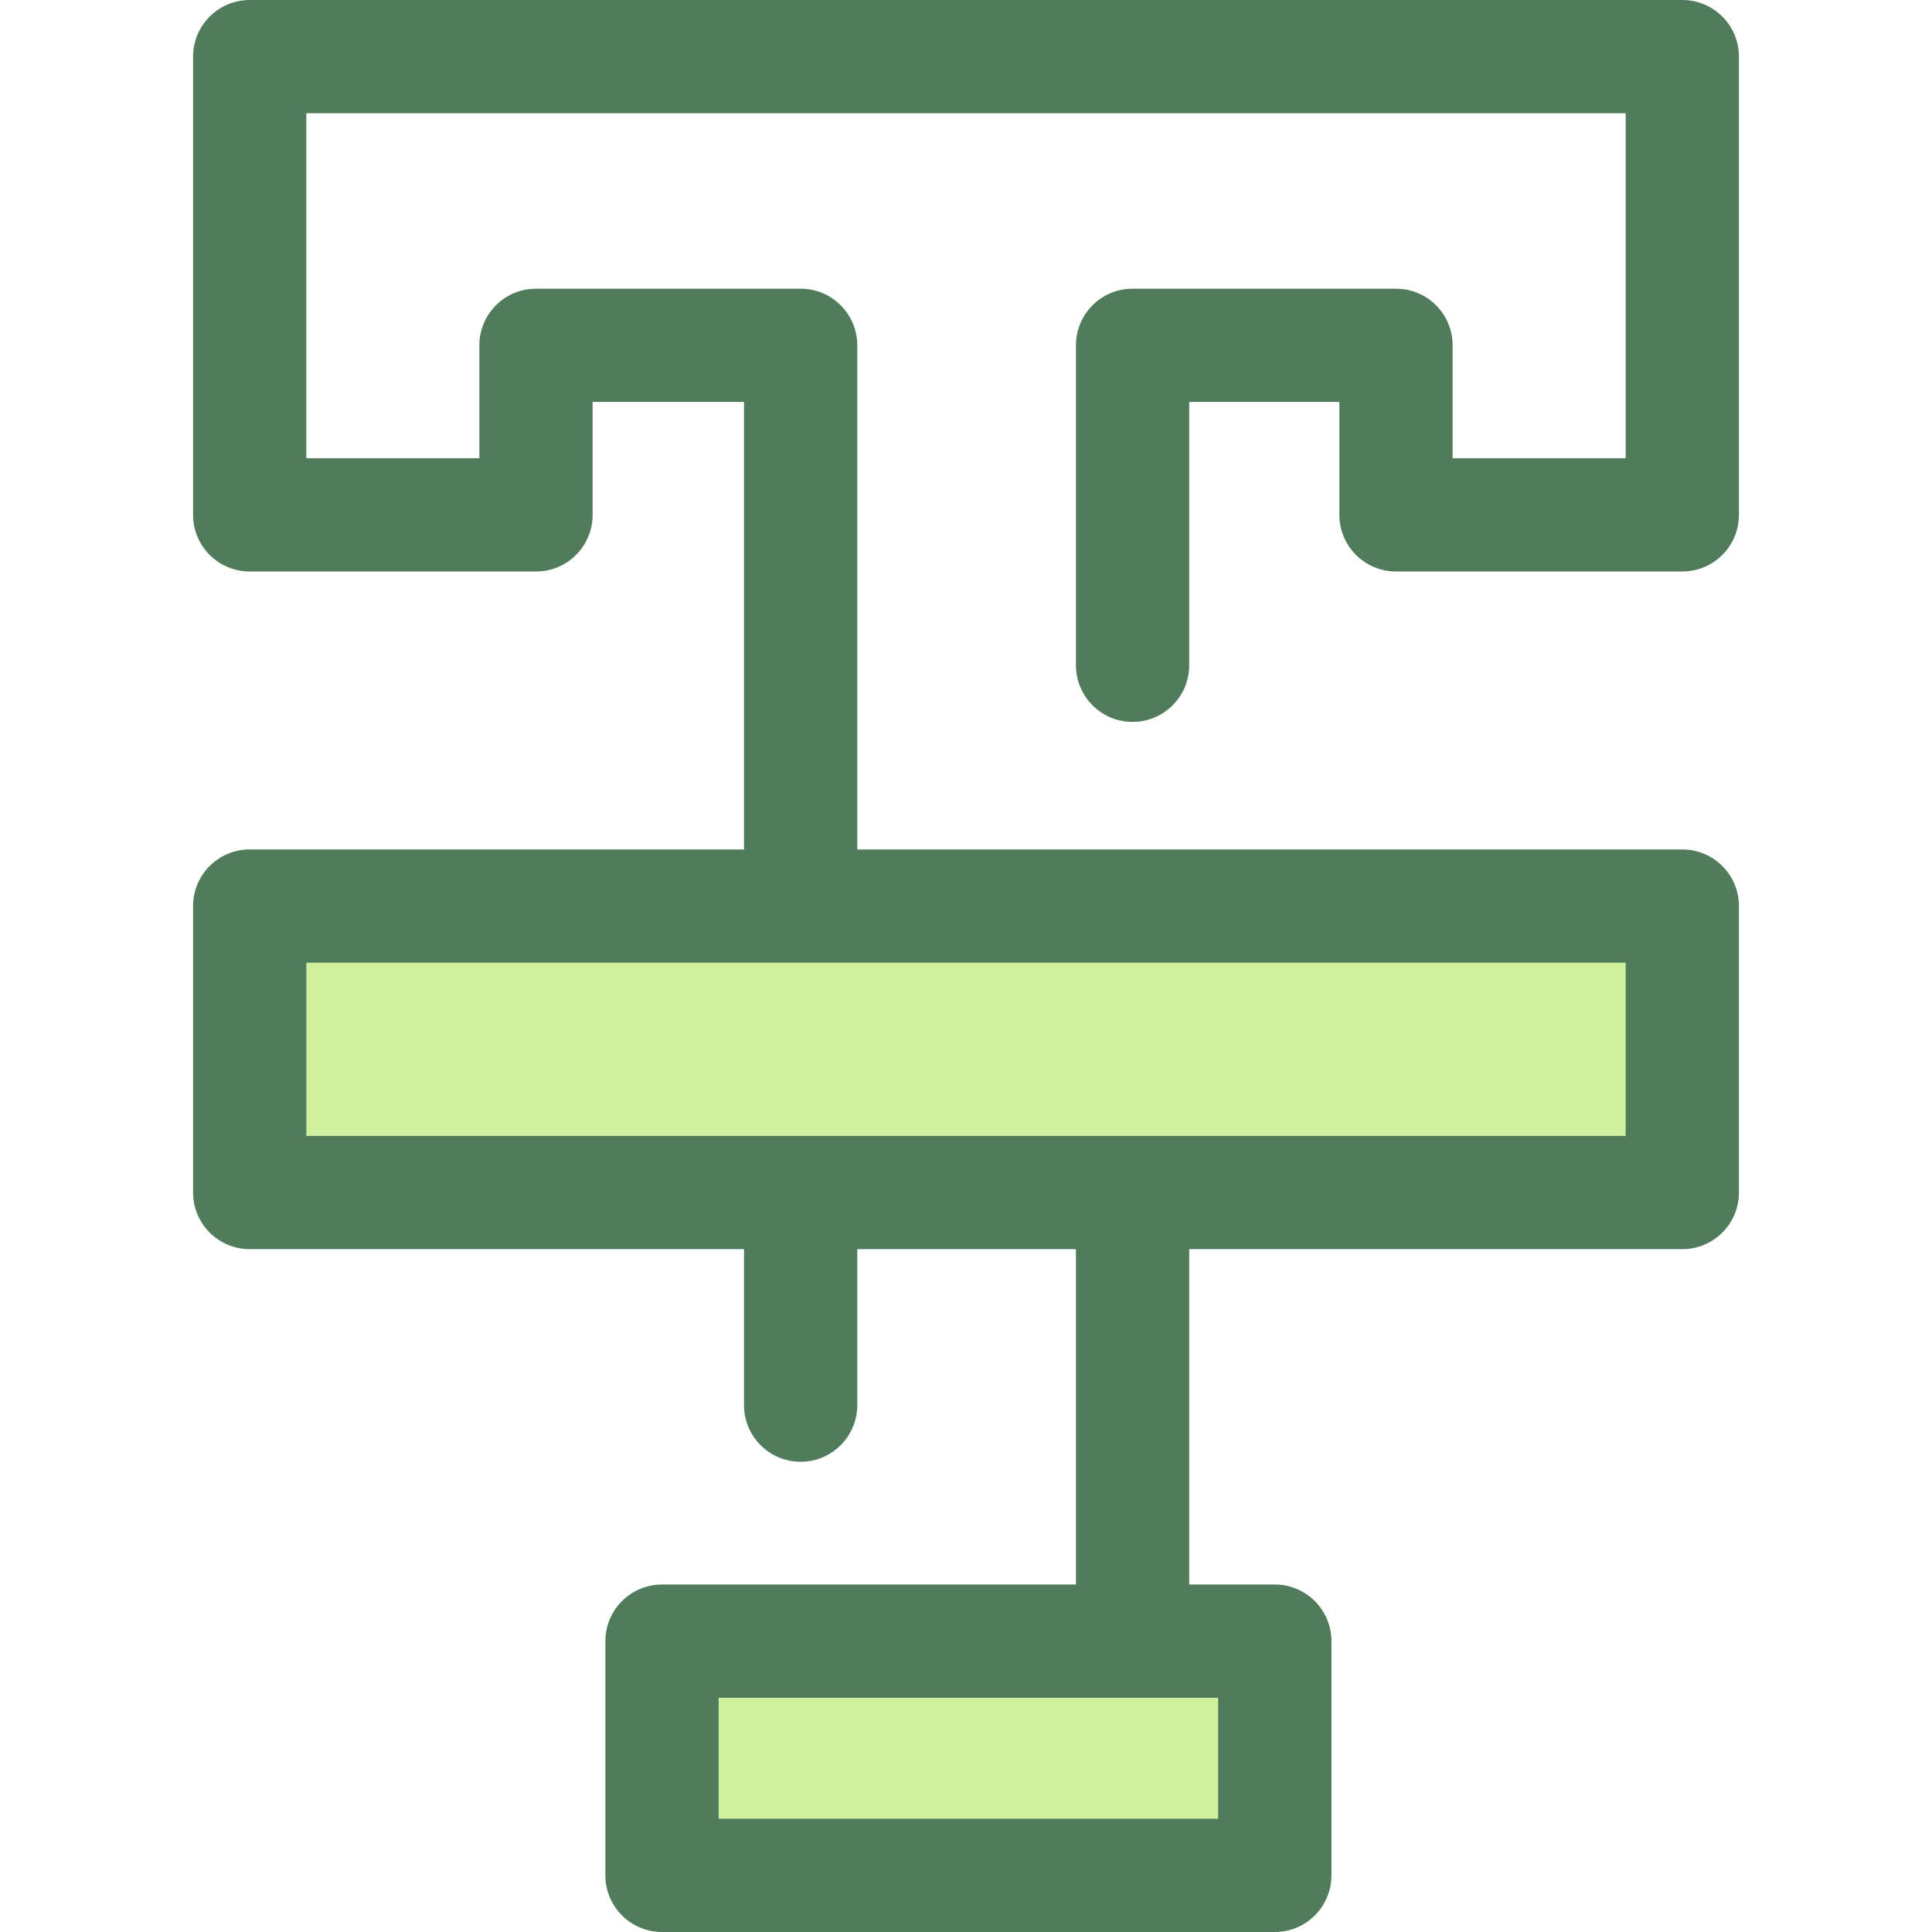
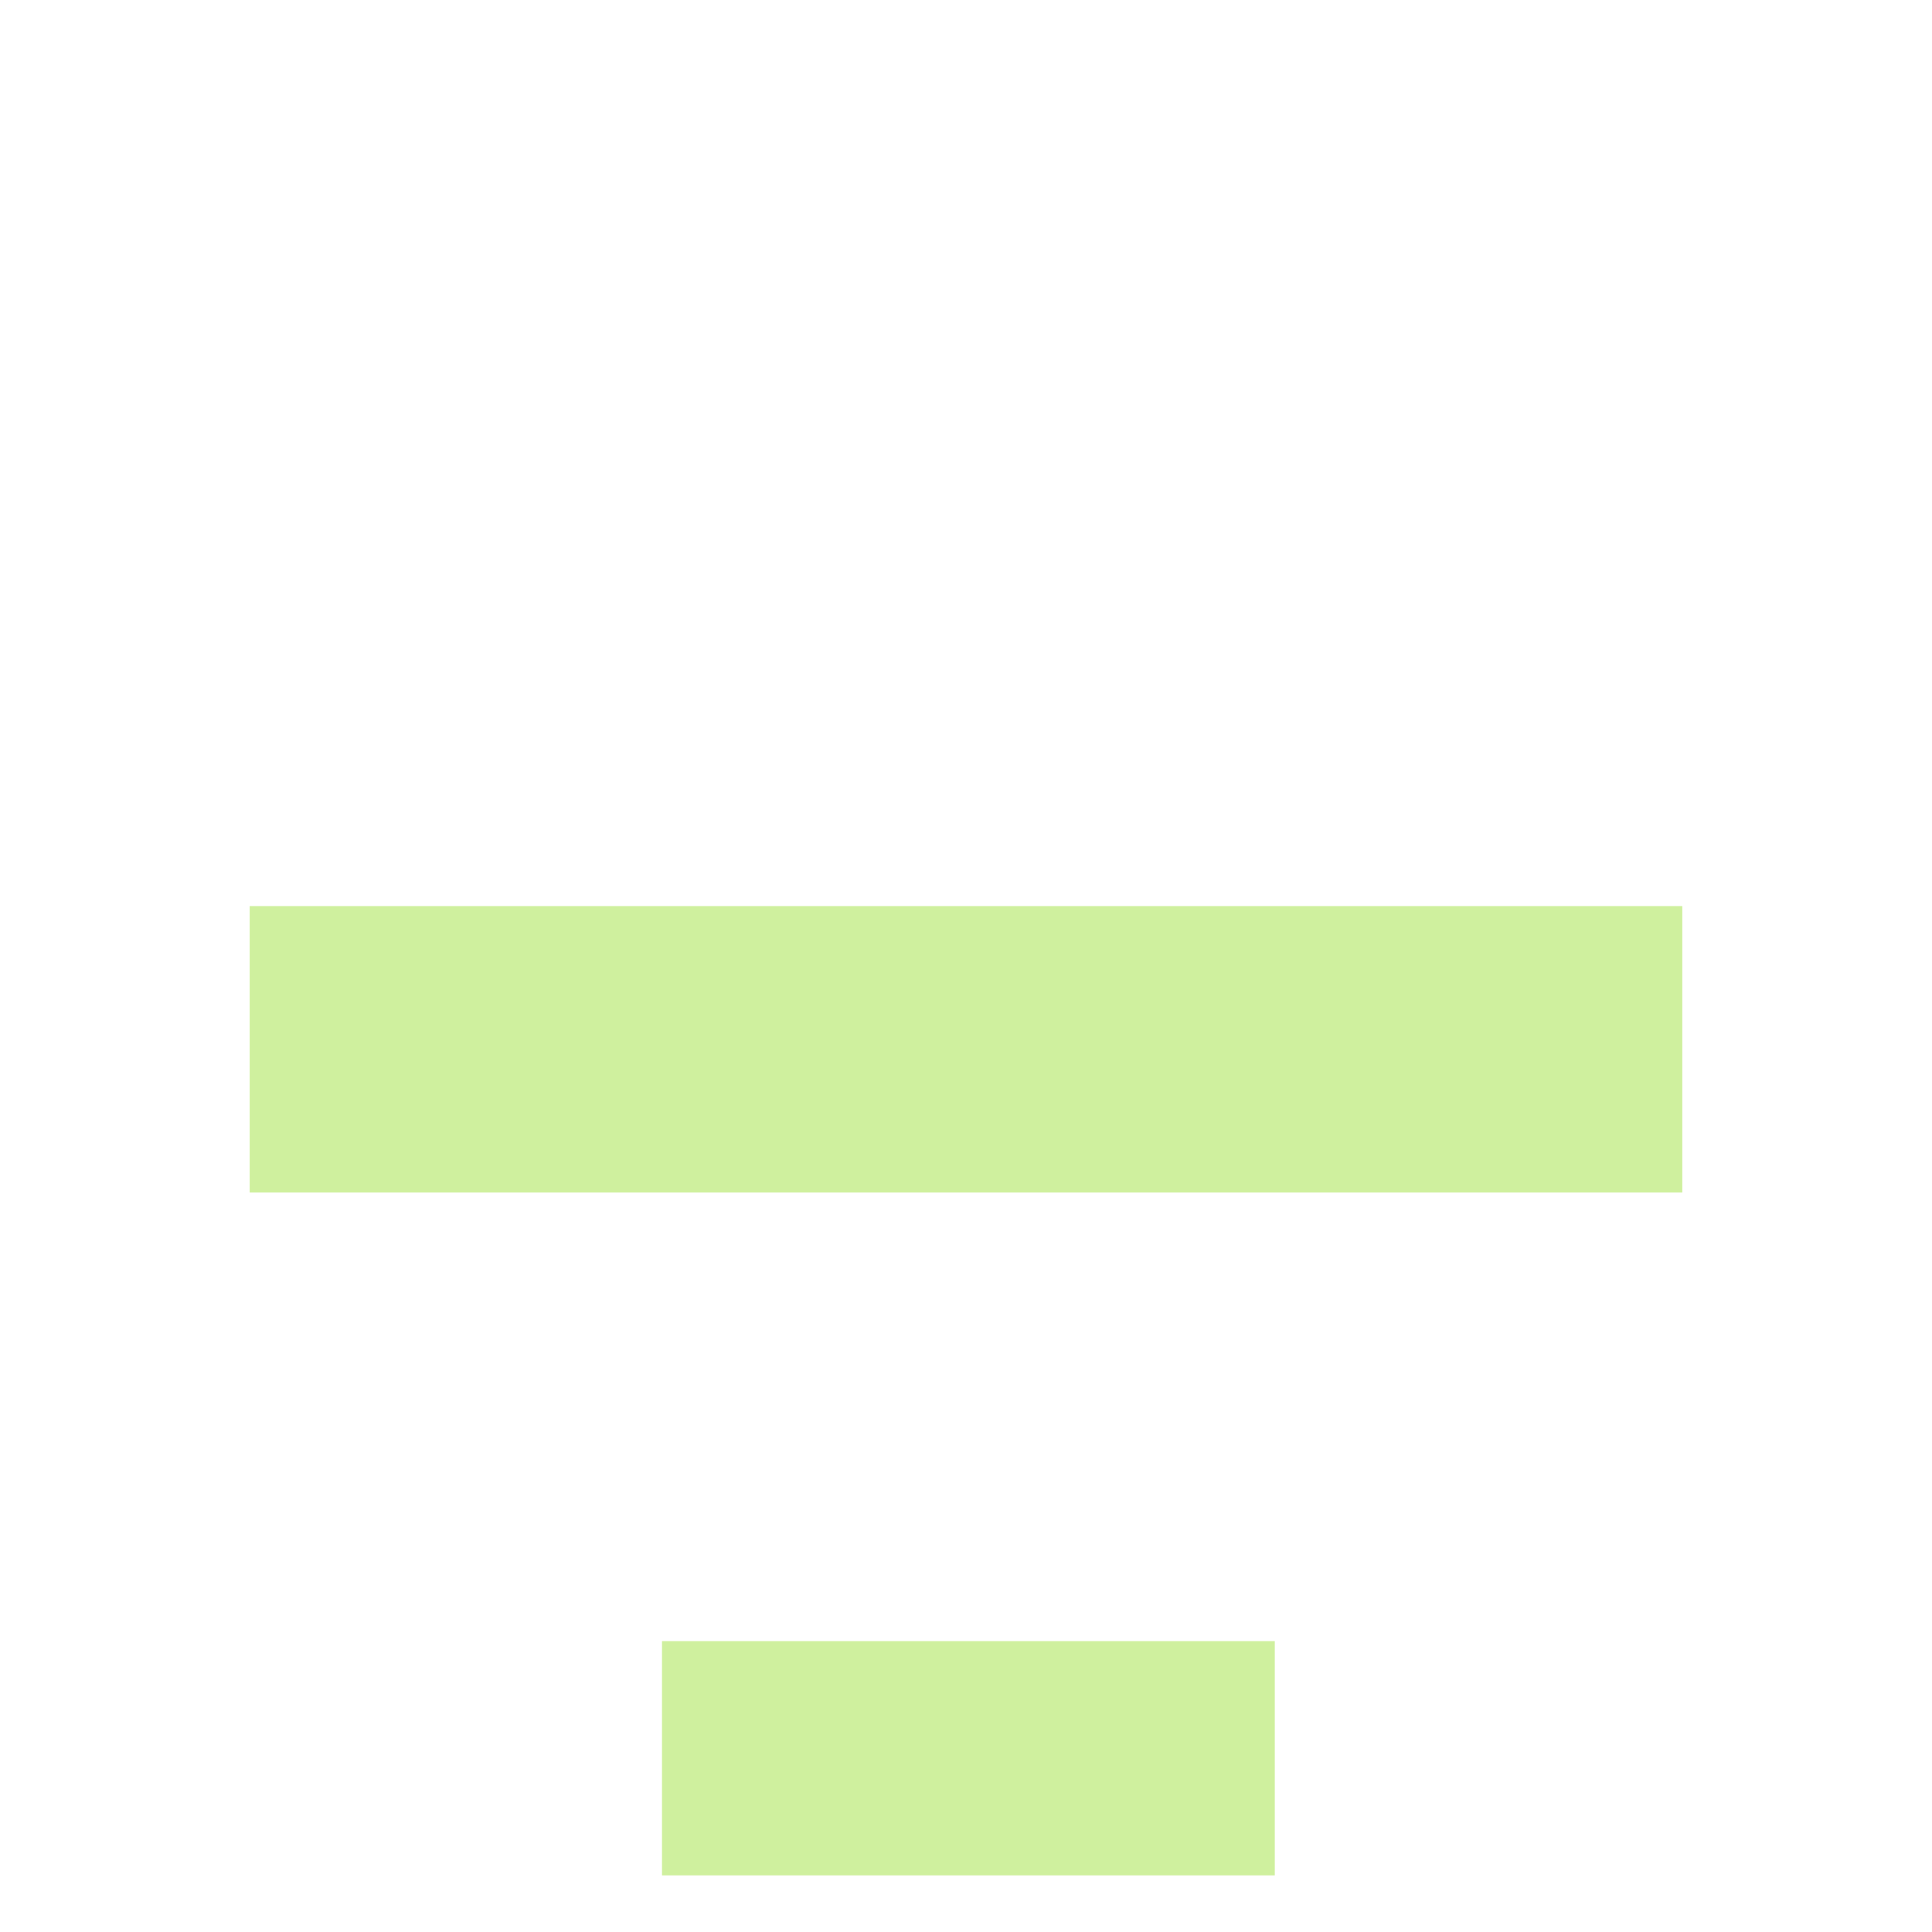
<svg xmlns="http://www.w3.org/2000/svg" version="1.1" id="Layer_1" viewBox="0 0 512 512" xml:space="preserve">
  <g>
    <rect x="66.168" y="240.121" style="fill:#CFF09E;" width="379.661" height="75.91" />
    <rect x="175.438" y="434.918" style="fill:#CFF09E;" width="162.397" height="62.071" />
  </g>
-   <path style="fill:#507C5C;" d="M369.954,151.452h75.874c8.289,0,15.008-6.72,15.008-15.008V15.008C460.835,6.72,454.116,0,445.827,0  H66.173c-8.289,0-15.008,6.72-15.008,15.008v121.436c0,8.287,6.719,15.008,15.008,15.008h75.874c8.289,0,15.008-6.72,15.008-15.008  v-29.921h40.117v118.59H66.173c-8.289,0-15.008,6.72-15.008,15.008v75.91c0,8.287,6.719,15.008,15.008,15.008H197.17v41.337  c0,8.287,6.719,15.008,15.008,15.008c8.289,0,15.008-6.72,15.008-15.008v-41.337h57.947v88.873H175.44  c-8.289,0-15.008,6.72-15.008,15.008v62.074c0,8.287,6.719,15.008,15.008,15.008h162.392c8.289,0,15.008-6.72,15.008-15.008v-62.074  c0-8.287-6.719-15.008-15.008-15.008h-22.684v-88.873h130.68c8.289,0,15.008-6.72,15.008-15.008v-75.91  c0-8.287-6.719-15.008-15.008-15.008H227.186V91.516c0-8.287-6.719-15.008-15.008-15.008h-70.132  c-8.289,0-15.008,6.72-15.008,15.008v29.921H81.18V30.015h349.641v91.421h-45.859V91.516c0-8.287-6.719-15.008-15.008-15.008  h-69.814c-8.289,0-15.008,6.72-15.008,15.008v84.787c0,8.287,6.719,15.008,15.008,15.008c8.289,0,15.008-6.72,15.008-15.008v-69.779  h39.798v29.921C354.946,144.731,361.665,151.452,369.954,151.452z M322.824,481.985H190.447v-32.059h132.377V481.985z   M430.82,301.023H81.18v-45.895h349.641v45.895H430.82z" />
</svg>